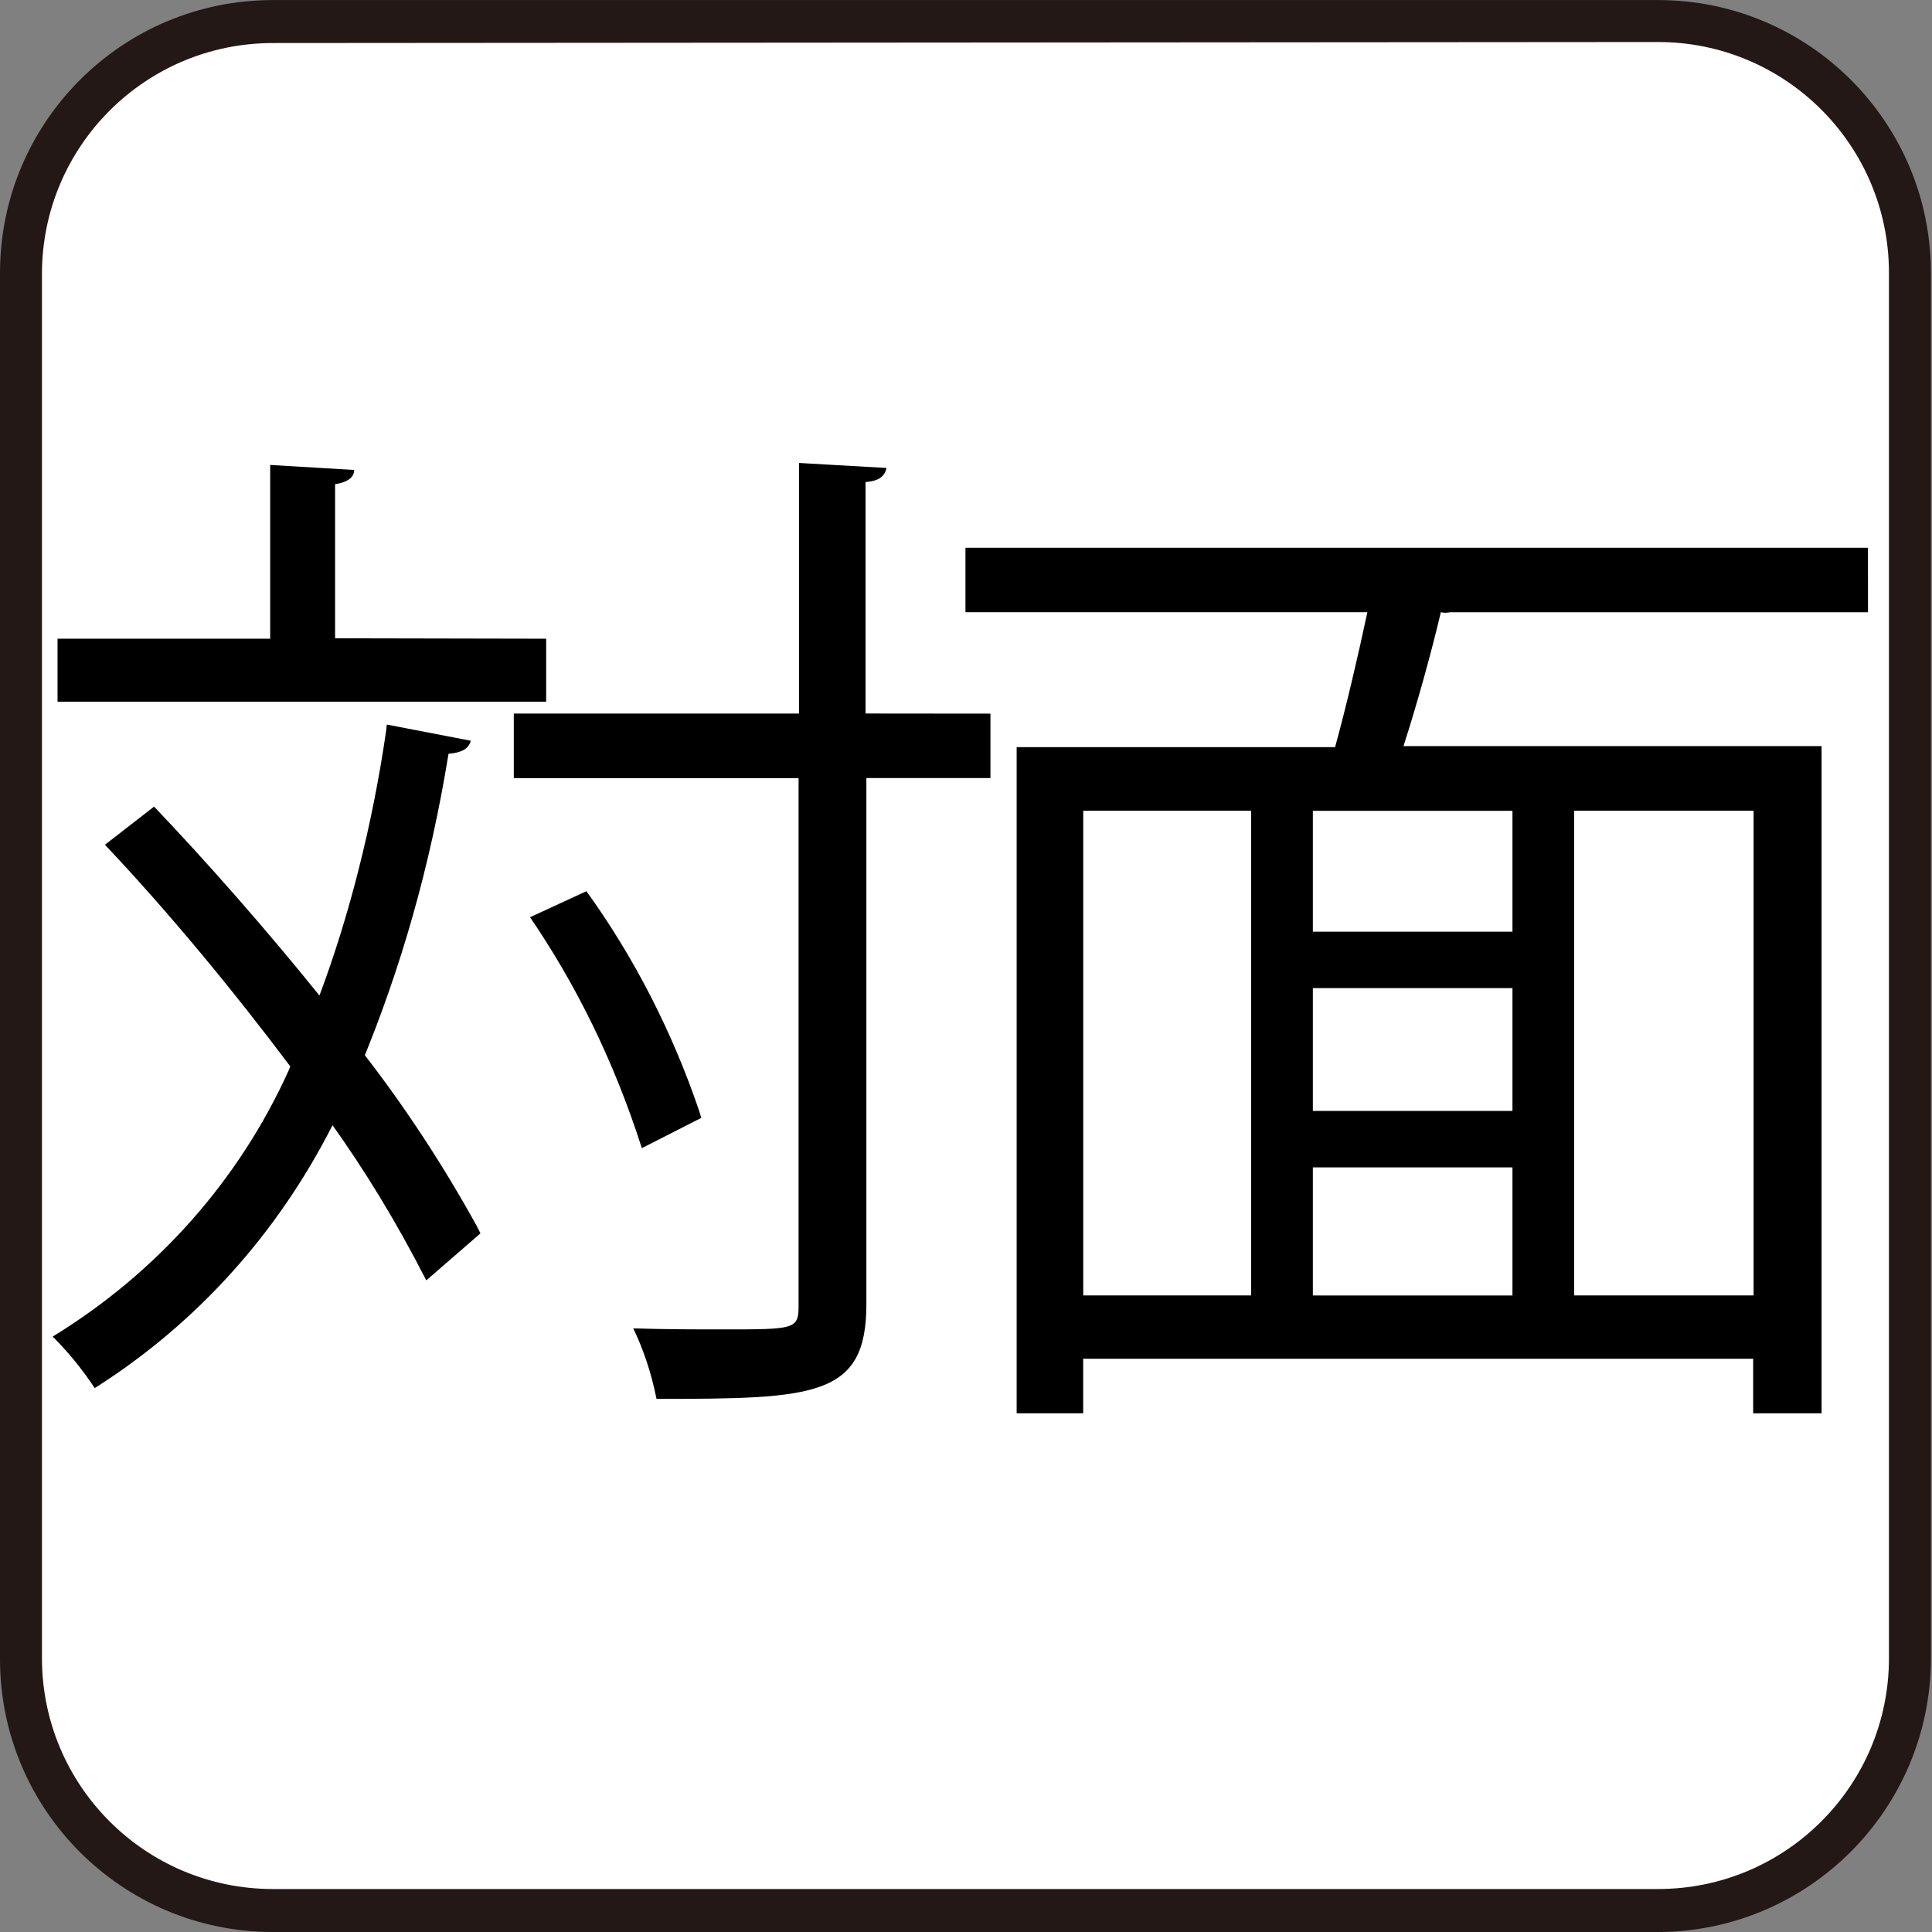
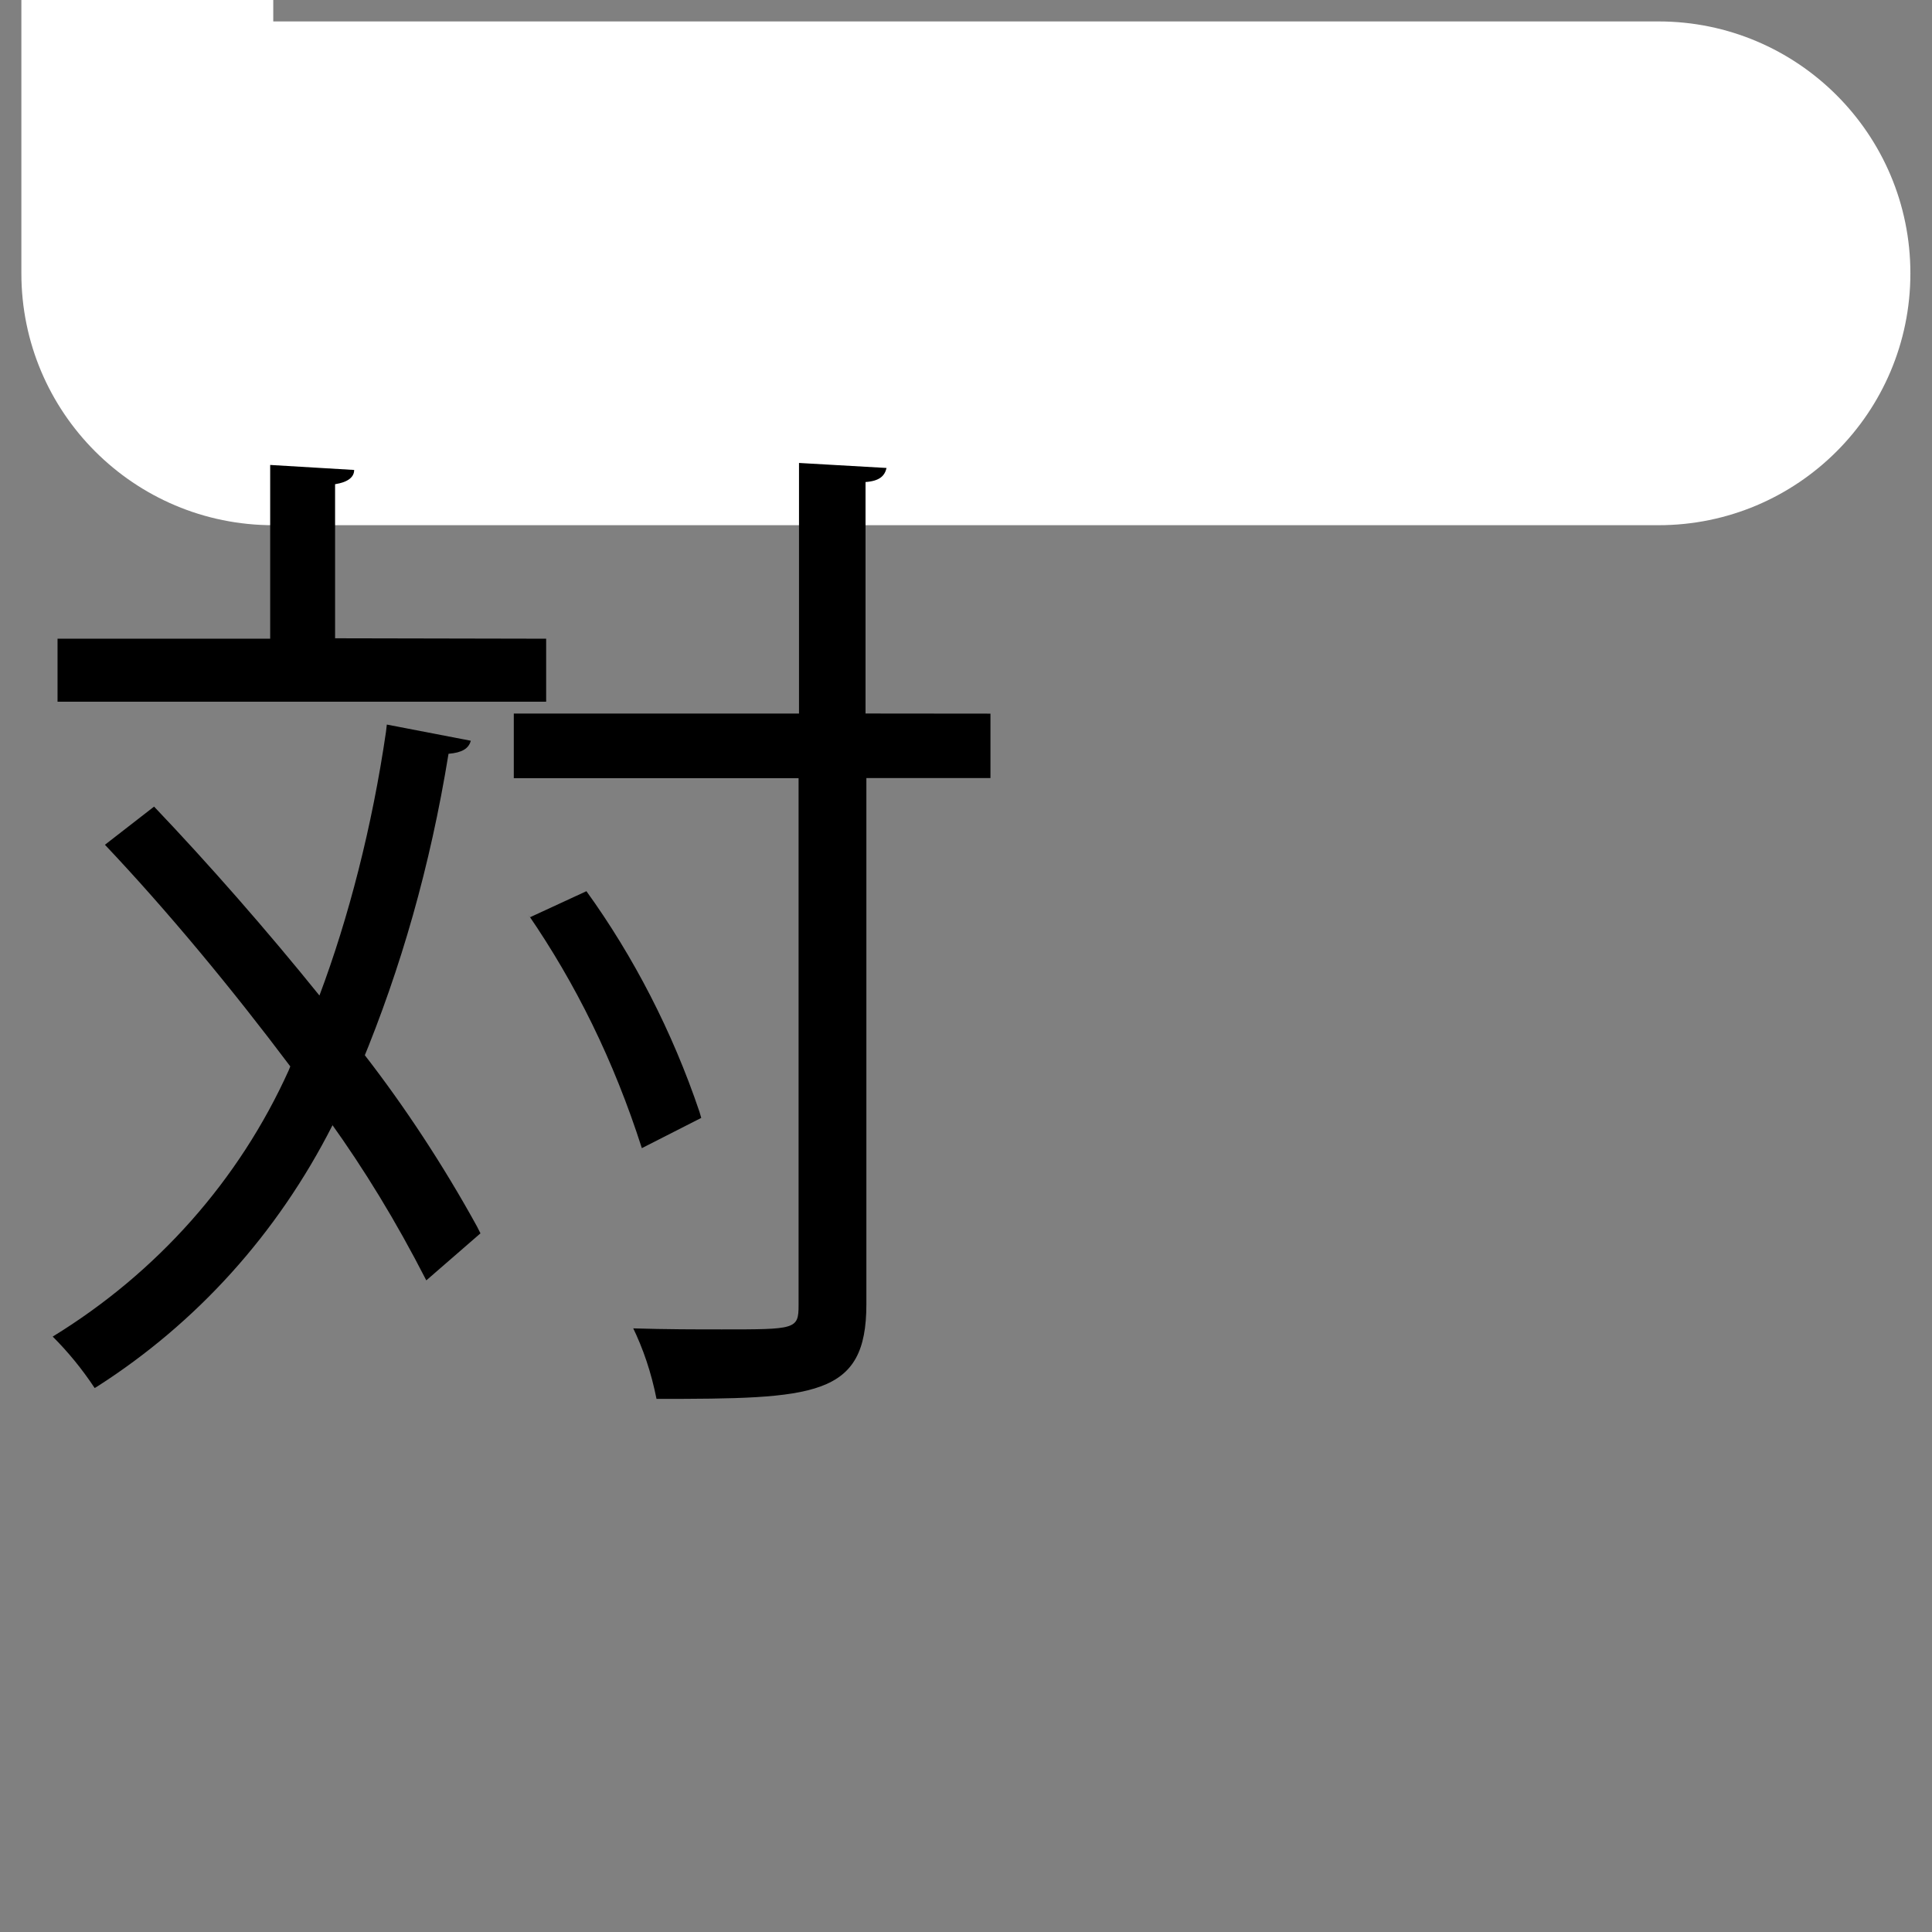
<svg xmlns="http://www.w3.org/2000/svg" version="1.1" width="32" height="32" viewBox="0 0 32 32">
  <rect x="0" y="0" width="32" height="32" fill="#808080" stroke="none" />
  <title>dr-person</title>
-   <path fill="#fff" d="M4.526 0.355h22.944c2.304 0 4.172 1.868 4.172 4.172v22.944c0 2.304-1.868 4.172-4.172 4.172h-22.944c-2.304 0-4.172-1.868-4.172-4.172v-22.944c0-2.304 1.868-4.172 4.172-4.172z" />
-   <path fill="#231815" d="M27.463 32h-22.944c0 0-0 0-0 0-2.496 0-4.519-2.023-4.519-4.519 0-0.006 0-0.012 0-0.018v0.001-22.944c0-2.496 2.023-4.519 4.519-4.519v0h22.944c2.496 0 4.519 2.023 4.519 4.519v0 22.944c0 0 0 0 0 0 0 2.499-2.021 4.527-4.518 4.537h-0.001zM4.519 0.713c-2.112 0-3.824 1.712-3.824 3.824v0 22.927c0 2.112 1.712 3.824 3.824 3.824v0h22.944c2.112 0 3.824-1.712 3.824-3.824v0-22.944c0-2.112-1.712-3.824-3.824-3.824v0z" />
+   <path fill="#fff" d="M4.526 0.355h22.944c2.304 0 4.172 1.868 4.172 4.172c0 2.304-1.868 4.172-4.172 4.172h-22.944c-2.304 0-4.172-1.868-4.172-4.172v-22.944c0-2.304 1.868-4.172 4.172-4.172z" />
  <path fill="#000" d="M2.552 13.36c0.904 0.949 1.87 2.051 2.739 3.129 0.484-1.288 0.874-2.802 1.102-4.367l0.014-0.121 1.391 0.268c-0.035 0.132-0.149 0.198-0.369 0.216-0.305 1.876-0.789 3.553-1.446 5.14l0.056-0.152c0.666 0.859 1.302 1.825 1.861 2.84l0.058 0.115-0.897 0.779c-0.509-0.993-1.025-1.833-1.597-2.632l0.043 0.063c-0.916 1.805-2.257 3.278-3.895 4.326l-0.044 0.026c-0.212-0.32-0.441-0.598-0.695-0.852l-0-0c1.732-1.062 3.088-2.591 3.91-4.412l0.025-0.063c-0.953-1.269-2.027-2.569-3.070-3.671zM9.046 10.579v1.043h-8.093v-1.043h3.522v-2.878l1.391 0.083c0 0.118-0.101 0.202-0.316 0.236v2.552zM16.405 11.82v1.067h-2.055v8.715c0 1.537-0.852 1.568-3.476 1.568-0.088-0.441-0.221-0.832-0.399-1.197l0.013 0.029c0.553 0.017 1.043 0.017 1.47 0.017 1.217 0 1.269 0 1.269-0.4v-8.729h-4.717v-1.071h4.724v-4.151l1.45 0.083c-0.031 0.132-0.115 0.216-0.348 0.233v3.834zM9.713 14.761c0.778 1.078 1.423 2.322 1.873 3.656l0.029 0.099-0.984 0.501c-0.467-1.457-1.096-2.725-1.885-3.874l0.032 0.050z" />
-   <path fill="#000" d="M30.94 10.141h-6.925c-0.022 0.005-0.048 0.008-0.075 0.008s-0.052-0.003-0.077-0.009l0.002 0c-0.149 0.633-0.382 1.484-0.619 2.218h6.925v11.051h-1.133v-0.904h-11.097v0.904h-1.102v-11.034h5.274c0.184-0.667 0.382-1.516 0.535-2.235h-6.657v-1.067h14.948zM17.942 13.429v8.027h2.781v-8.027zM25.051 15.432v-2.002h-3.306v2.002zM25.051 18.4v-2.034h-3.306v2.034zM21.745 19.336v2.121h3.306v-2.121zM29.045 21.456v-8.027h-2.972v8.027z" />
</svg>